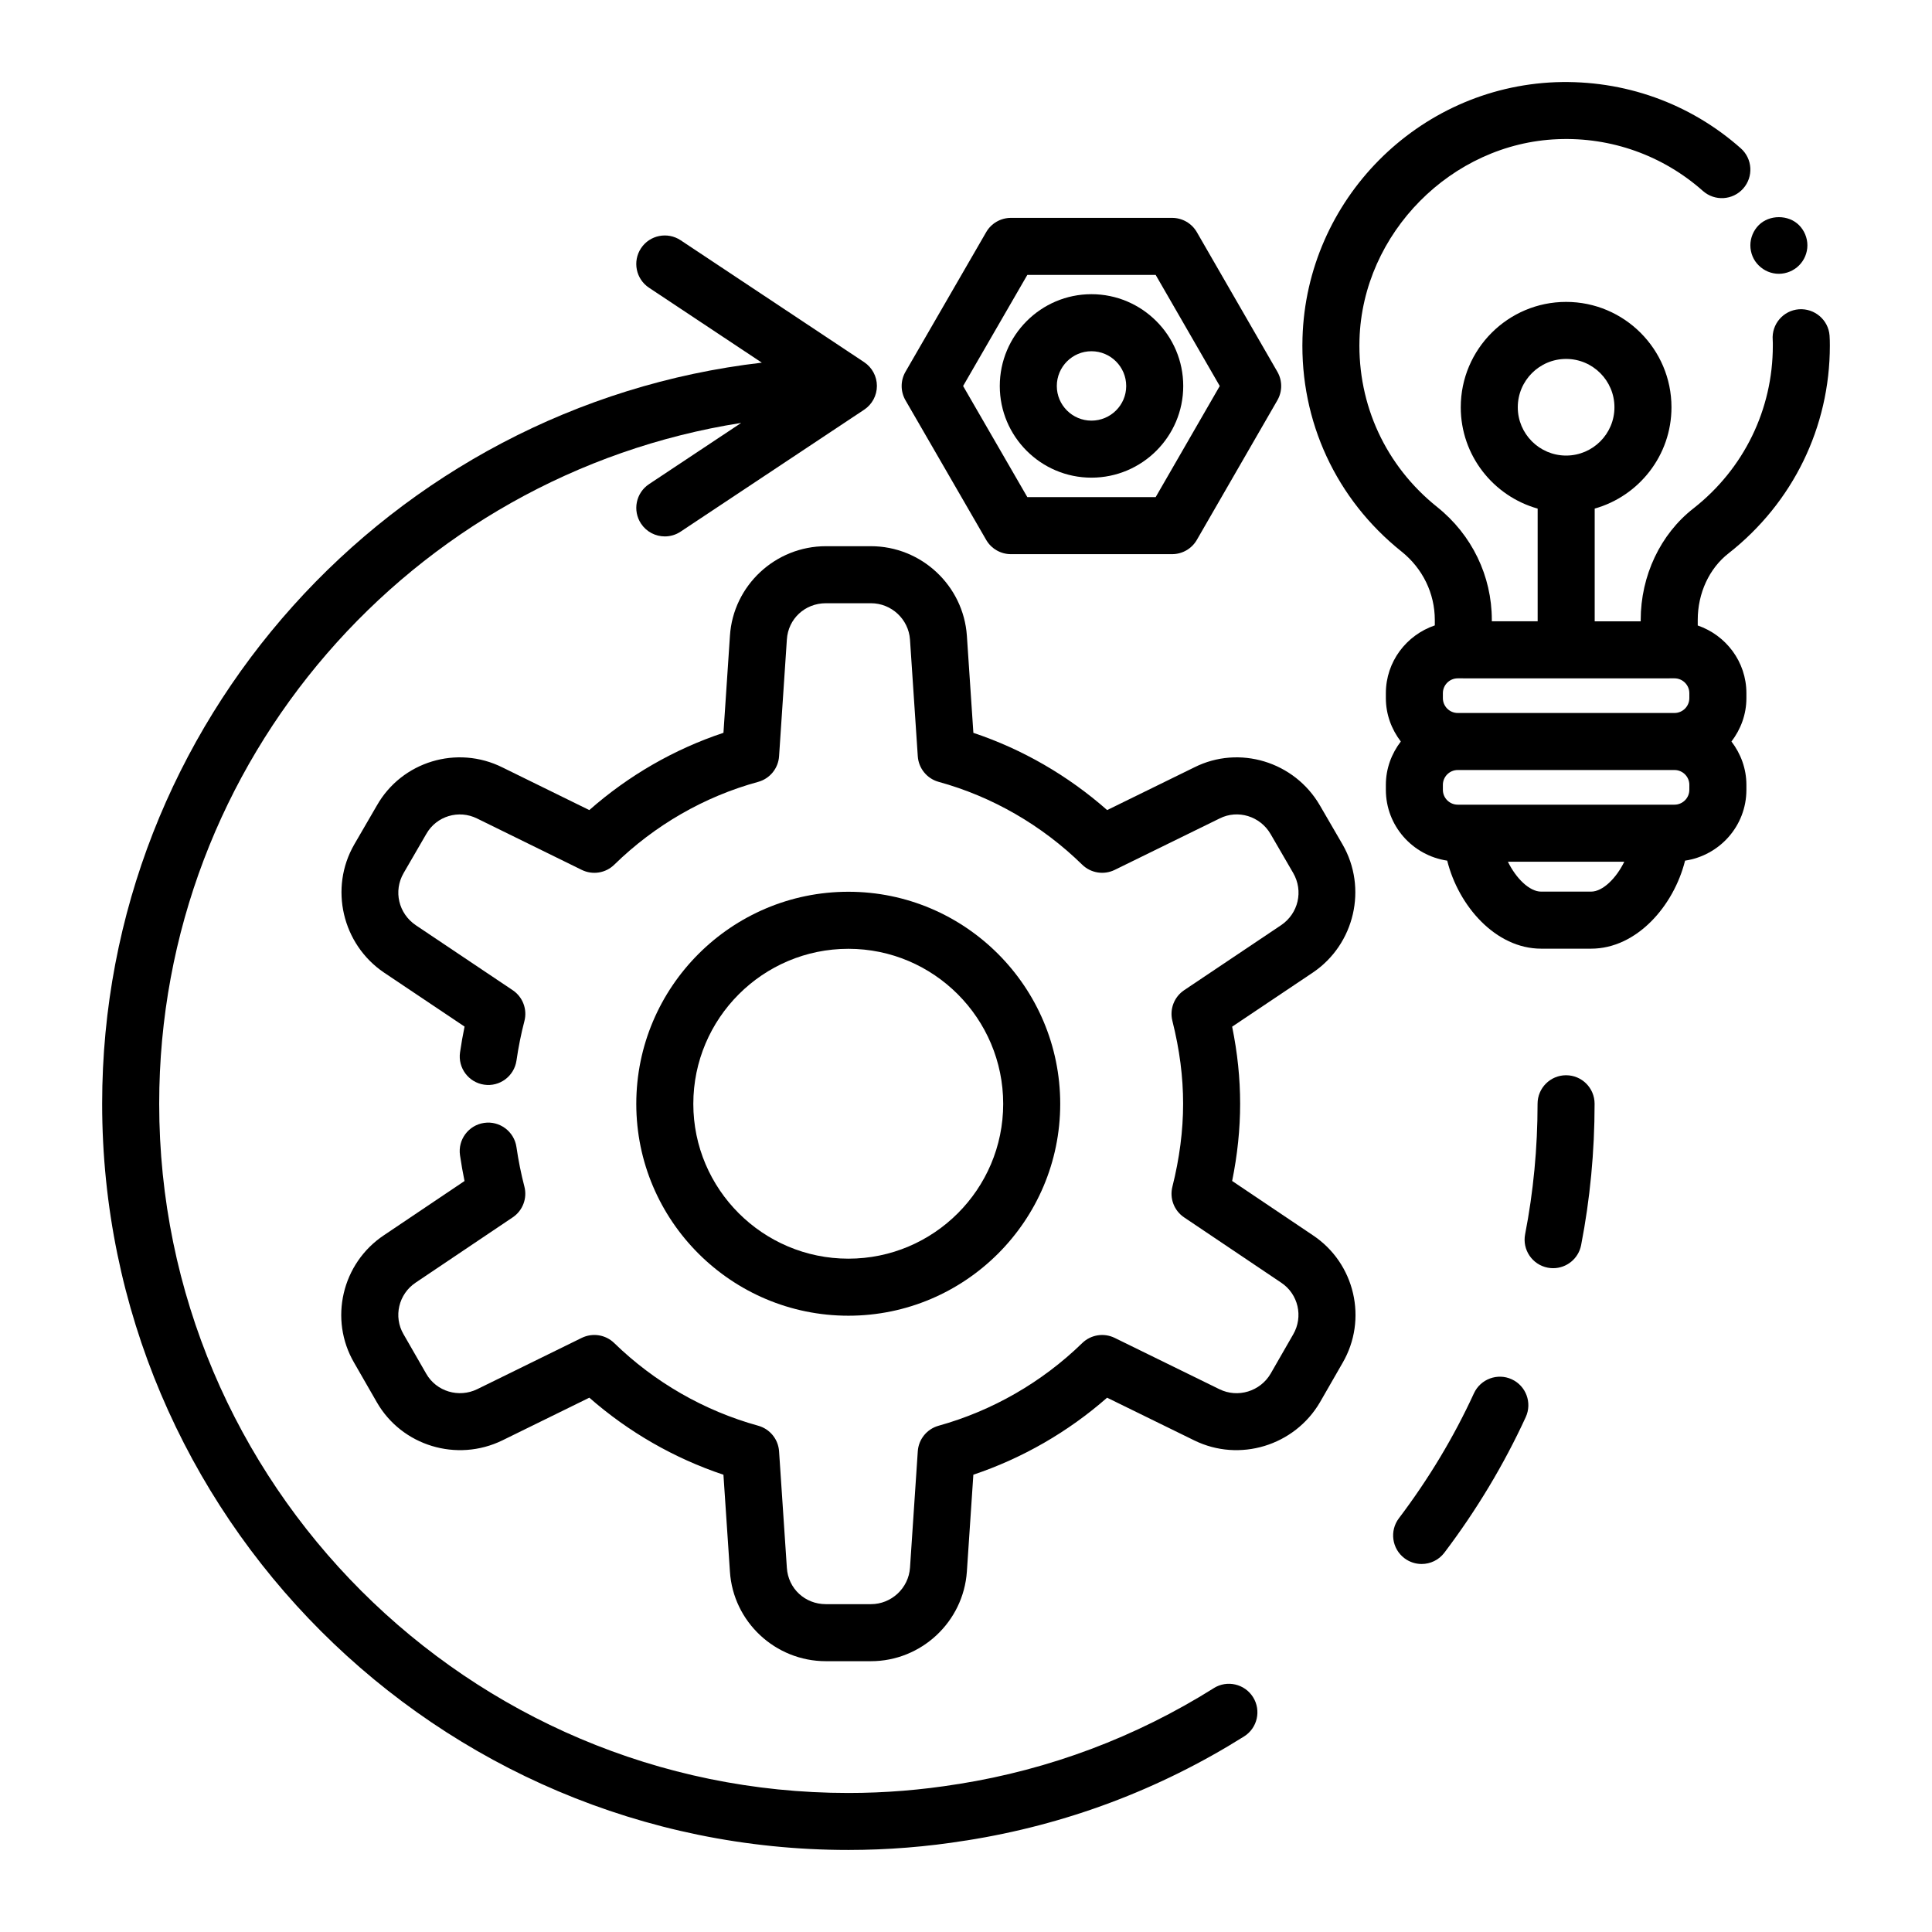
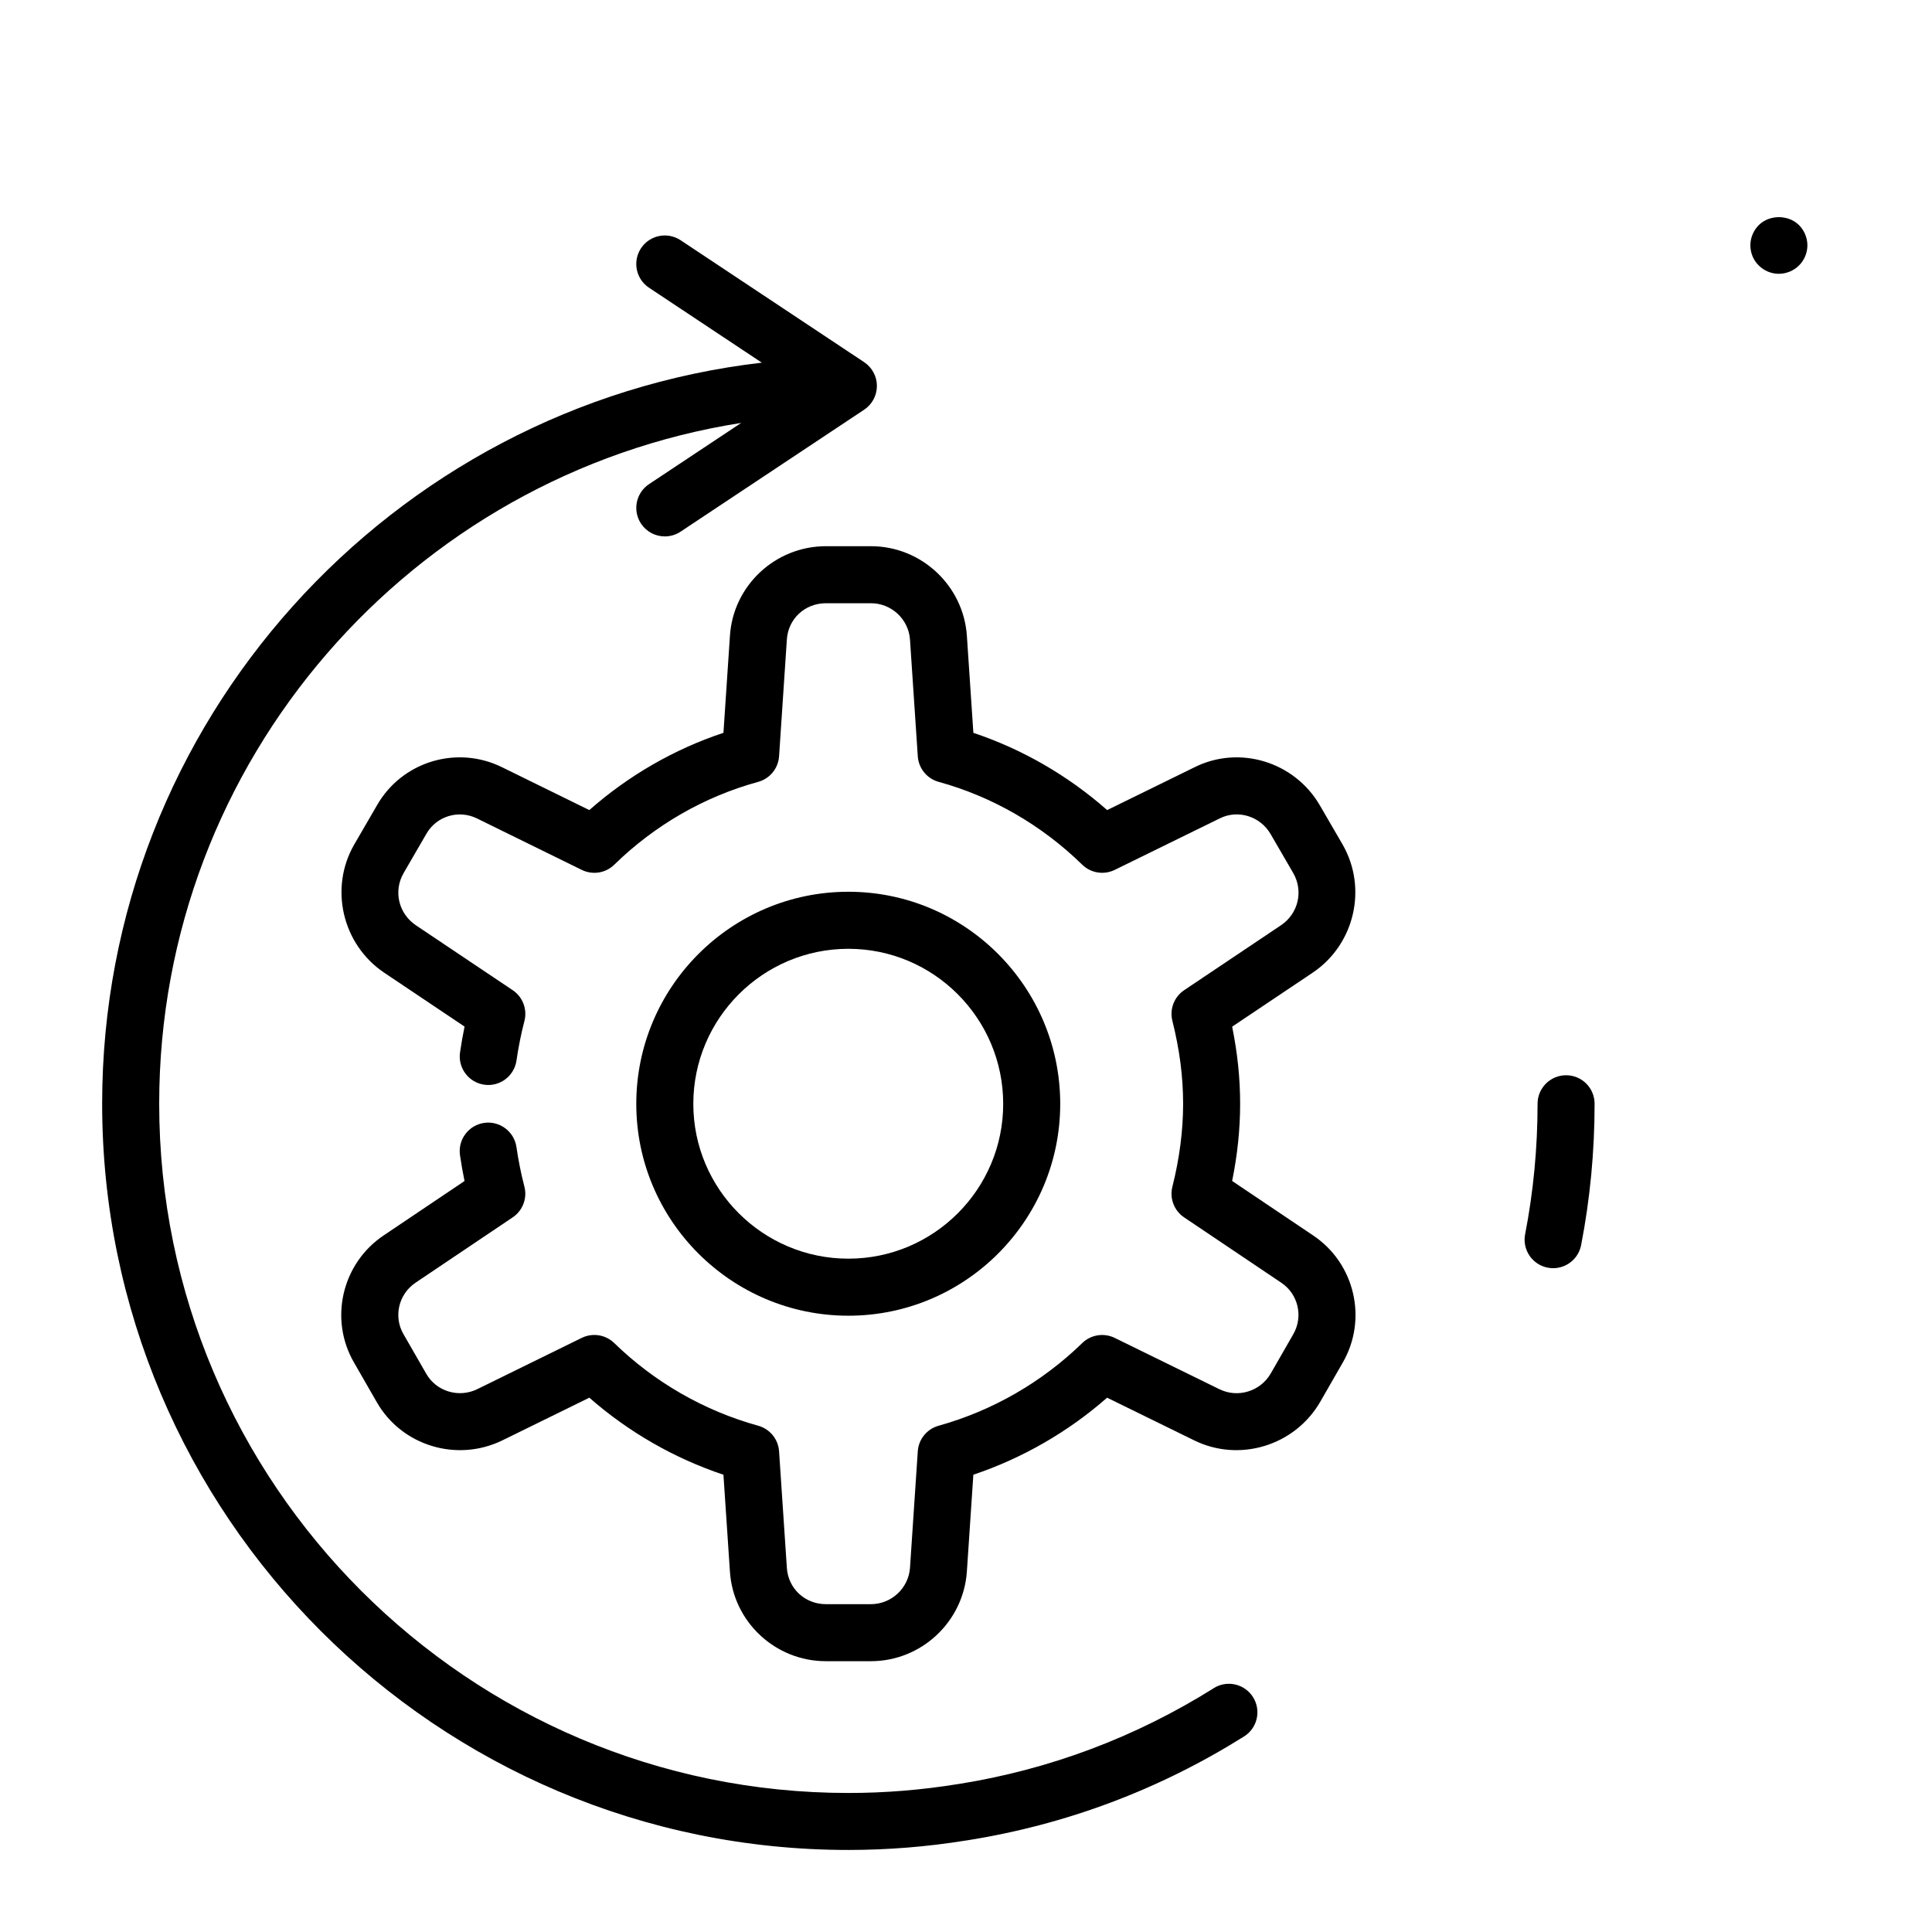
<svg xmlns="http://www.w3.org/2000/svg" fill="#000000" width="800px" height="800px" version="1.1" viewBox="144 144 512 512">
  <g>
    <path d="m615.42 216.56c1.965 0 3.93-0.809 5.34-2.215 1.41-1.41 2.219-3.324 2.219-5.34 0-1.965-0.809-3.93-2.219-5.34-2.82-2.82-7.856-2.82-10.676 0-1.41 1.41-2.219 3.375-2.219 5.34 0 2.016 0.809 3.981 2.219 5.34 1.406 1.406 3.316 2.215 5.336 2.215z" />
    <path d="m491.93 471.36-21.398-14.391c1.406-6.922 2.117-13.777 2.117-20.449 0-6.738-0.695-13.469-2.117-20.441l21.422-14.363c11.051-7.488 14.496-22.387 7.836-33.93l-5.996-10.328c-6.762-11.652-21.41-16.07-33.289-10.098l-23.098 11.32c-10.383-9.152-22.477-16.137-35.453-20.469l-1.723-25.75c-0.922-13.293-12.09-23.711-25.422-23.711h-11.941c-13.402 0-24.57 10.434-25.426 23.73l-1.719 25.723c-13.02 4.324-25.145 11.309-35.551 20.477l-22.996-11.293c-12.055-6.023-26.68-1.57-33.297 10.07l-6.004 10.344c-6.648 11.527-3.203 26.426 7.879 33.934l21.359 14.32c-0.461 2.238-0.867 4.523-1.199 6.828-0.602 4.129 2.262 7.965 6.391 8.566 4.117 0.617 7.965-2.258 8.566-6.391 0.523-3.602 1.23-7.121 2.102-10.465 0.812-3.109-0.434-6.394-3.106-8.184l-25.664-17.207c-4.602-3.117-5.992-9.074-3.242-13.832l6.023-10.387c2.688-4.715 8.59-6.5 13.48-4.055l27.711 13.605c2.883 1.41 6.328 0.859 8.613-1.383 10.707-10.469 23.887-18.059 38.117-21.941 3.109-0.848 5.34-3.574 5.555-6.789l2.066-30.953c0.348-5.477 4.797-9.605 10.344-9.605h11.941c5.426 0 9.969 4.234 10.344 9.625l2.066 30.934c0.215 3.207 2.441 5.93 5.539 6.781 14.184 3.898 27.336 11.484 38.031 21.945 2.297 2.242 5.75 2.785 8.609 1.387l27.828-13.641c4.812-2.422 10.742-0.602 13.496 4.148l5.984 10.309c2.762 4.777 1.367 10.734-3.199 13.828l-25.695 17.23c-2.652 1.777-3.898 5.023-3.125 8.117 1.918 7.648 2.848 14.844 2.848 21.992 0 7.102-0.961 14.496-2.844 21.984-0.781 3.09 0.461 6.34 3.109 8.117l25.73 17.305c4.516 3 5.922 9.008 3.168 13.719l-5.965 10.383c-2.746 4.707-8.699 6.531-13.578 4.129l-27.758-13.602c-2.856-1.395-6.301-0.855-8.594 1.371-10.66 10.375-23.824 17.949-38.066 21.91-3.094 0.859-5.305 3.578-5.519 6.777l-2.062 30.863c-0.379 5.406-4.922 9.645-10.348 9.645h-11.941c-5.543 0-9.992-4.129-10.344-9.625l-2.066-30.883c-0.215-3.207-2.434-5.922-5.531-6.781-14.289-3.945-27.484-11.523-38.156-21.91-2.293-2.231-5.727-2.766-8.602-1.371l-27.695 13.594c-4.906 2.394-10.832 0.605-13.512-4.074l-6.023-10.48c-2.727-4.664-1.32-10.668 3.234-13.695l25.695-17.281c2.668-1.789 3.906-5.07 3.094-8.176-0.871-3.344-1.578-6.863-2.102-10.465-0.602-4.133-4.477-7-8.566-6.391-4.129 0.602-6.992 4.434-6.391 8.566 0.336 2.309 0.738 4.594 1.199 6.836l-21.332 14.348c-11.18 7.43-14.641 22.316-7.91 33.836l5.988 10.418c6.613 11.566 21.219 16.004 33.27 10.137l23.059-11.32c10.371 9.094 22.496 16.062 35.539 20.418l1.719 25.664c0.855 13.316 12.023 23.75 25.426 23.75h11.941c13.332 0 24.5-10.414 25.426-23.73l1.719-25.691c13-4.367 25.094-11.328 35.445-20.41l23.105 11.32c11.938 5.859 26.555 1.438 33.312-10.121l5.965-10.383c6.758-11.57 3.293-26.457-7.848-33.859z" />
    <path d="m424.97 436.54c0-30.996-25.188-56.215-56.137-56.215-30.996 0-56.211 25.219-56.211 56.215 0 30.953 25.215 56.137 56.211 56.137 30.949 0 56.137-25.184 56.137-56.137zm-97.234 0c0-22.66 18.434-41.098 41.098-41.098 22.621 0 41.023 18.438 41.023 41.098 0 22.621-18.402 41.02-41.023 41.02-22.664 0-41.098-18.398-41.098-41.02z" />
-     <path d="m544.63 509.53c-3.773-1.742-8.277-0.078-10.023 3.711-5.305 11.547-11.996 22.688-19.883 33.117-2.519 3.328-1.859 8.07 1.465 10.586 1.367 1.031 2.965 1.531 4.555 1.531 2.289 0 4.547-1.031 6.031-3 8.547-11.297 15.797-23.383 21.562-35.922 1.746-3.793 0.086-8.281-3.707-10.023z" />
    <path d="m465.65 591.39c-20.715 12.992-43.426 21.527-67.512 25.375-0.129 0.012-0.254 0.031-0.383 0.051-9.535 1.551-19.266 2.34-28.926 2.34-100.71 0-182.64-81.934-182.64-182.65 0-91.047 66.969-166.74 154.24-180.43l-24.43 16.227c-3.477 2.309-4.422 7-2.109 10.477 1.453 2.188 3.852 3.375 6.297 3.375 1.438 0 2.894-0.41 4.176-1.262l48.652-32.32c2.106-1.398 3.375-3.766 3.375-6.297s-1.27-4.894-3.375-6.297l-48.652-32.32c-3.477-2.301-8.172-1.359-10.477 2.113-2.312 3.477-1.367 8.168 2.109 10.477l29.898 19.859c-98.273 11.418-174.82 95.113-174.82 196.39 0 109.05 88.711 197.76 197.76 197.76 10.367 0 20.812-0.836 31.047-2.488 0.109-0.012 0.223-0.027 0.328-0.043 26.223-4.144 50.945-13.41 73.477-27.547 3.539-2.215 4.606-6.879 2.387-10.418-2.227-3.539-6.894-4.602-10.418-2.383z" />
    <path d="m559.03 428.95c-4.172 0-7.559 3.383-7.559 7.559 0 11.695-1.105 23.324-3.297 34.574-0.797 4.098 1.879 8.062 5.977 8.859 0.488 0.094 0.969 0.141 1.453 0.141 3.543 0 6.707-2.508 7.41-6.117 2.371-12.191 3.57-24.793 3.57-37.457 0.004-4.176-3.379-7.559-7.555-7.559z" />
-     <path d="m602.11 290.62c17.043-13.391 26.82-33.441 26.82-55.012 0-0.898-0.012-1.797-0.078-2.695-0.32-4.164-3.984-7.238-8.113-6.953-4.164 0.32-7.277 3.953-6.953 8.117 0.039 0.508 0.031 1.023 0.031 1.535 0 16.902-7.672 32.621-21.008 43.098-8.773 6.809-14.008 17.871-14.008 29.598v0.348h-12.191v-29.875c11.723-3.312 20.348-14.082 20.348-26.852 0-15.398-12.527-27.922-27.922-27.922-15.395 0-27.922 12.527-27.922 27.922 0 12.777 8.641 23.555 20.379 26.855v29.867h-12.145v-0.348c0-11.664-5.273-22.574-14.48-29.938-13.598-10.859-21.102-27.047-20.59-44.402 0.836-28.172 24.402-51.98 52.547-53.078 14.156-0.586 27.867 4.32 38.469 13.723 3.133 2.773 7.906 2.473 10.668-0.641 2.769-3.125 2.484-7.902-0.641-10.668-13.535-11.996-30.953-18.168-49.086-17.516-36.527 1.426-65.98 31.18-67.059 67.734-0.66 22.156 8.914 42.805 26.254 56.656 5.598 4.477 8.809 11.086 8.809 18.129v1.434c-7.516 2.555-12.973 9.602-12.973 17.969v1.301c0 4.336 1.512 8.293 3.961 11.5-2.449 3.207-3.961 7.16-3.961 11.5v1.301c0 9.551 7.082 17.406 16.258 18.773 2.981 11.965 12.801 23.328 24.902 23.328h13.227c12.105 0 21.926-11.367 24.906-23.328 9.176-1.367 16.254-9.227 16.254-18.773v-1.301c0-4.336-1.512-8.293-3.961-11.5 2.449-3.207 3.961-7.16 3.961-11.5v-1.301c0-8.34-5.418-15.367-12.895-17.945v-1.457c-0.008-7.094 3.043-13.691 8.191-17.684zm-55.883-38.691c0-7.062 5.746-12.809 12.809-12.809 7.059 0 12.809 5.746 12.809 12.809 0 7.043-5.715 12.77-12.75 12.801-0.016 0-0.027-0.004-0.043-0.004-0.02 0-0.035 0.004-0.055 0.004-7.043-0.023-12.77-5.754-12.77-12.801zm19.418 128.36h-13.227c-3.106 0-6.672-3.547-8.812-7.93h30.852c-2.141 4.383-5.703 7.93-8.812 7.93zm26.047-26.984c0 2.172-1.766 3.941-3.941 3.941h-57.434c-2.176 0-3.941-1.77-3.941-3.941v-1.301c0-2.172 1.766-3.941 3.941-3.941h57.438c2.176 0 3.941 1.77 3.941 3.941zm0-24.297c0 2.172-1.766 3.941-3.941 3.941h-57.434c-2.176 0-3.941-1.77-3.941-3.941v-1.301c0-2.172 1.766-3.941 3.941-3.941h1.402c0.023 0 0.047 0.008 0.074 0.008h54.562c0.023 0 0.047-0.008 0.074-0.008h1.324c2.176 0 3.941 1.77 3.941 3.941z" />
-     <path d="m405.35 287.08c1.352 2.336 3.848 3.777 6.543 3.777h42.734c2.699 0 5.195-1.441 6.547-3.781l21.344-37c1.344-2.336 1.344-5.215 0-7.551l-21.344-37.004c-1.352-2.34-3.848-3.781-6.547-3.781h-42.734c-2.695 0-5.191 1.438-6.543 3.777l-21.387 37.004c-1.352 2.34-1.352 5.223 0 7.562zm10.902-70.227h34.012l16.984 29.445-16.984 29.445h-34.012l-17.02-29.445z" />
-     <path d="m457.57 246.3c0-13.418-10.914-24.336-24.328-24.336-13.391 0-24.289 10.918-24.289 24.336 0 13.391 10.898 24.285 24.289 24.285 13.418 0 24.328-10.895 24.328-24.285zm-33.504 0c0-5.086 4.117-9.219 9.176-9.219 5.082 0 9.215 4.137 9.215 9.219 0 5.059-4.133 9.172-9.215 9.172-5.059 0-9.176-4.113-9.176-9.172z" />
  </g>
</svg>